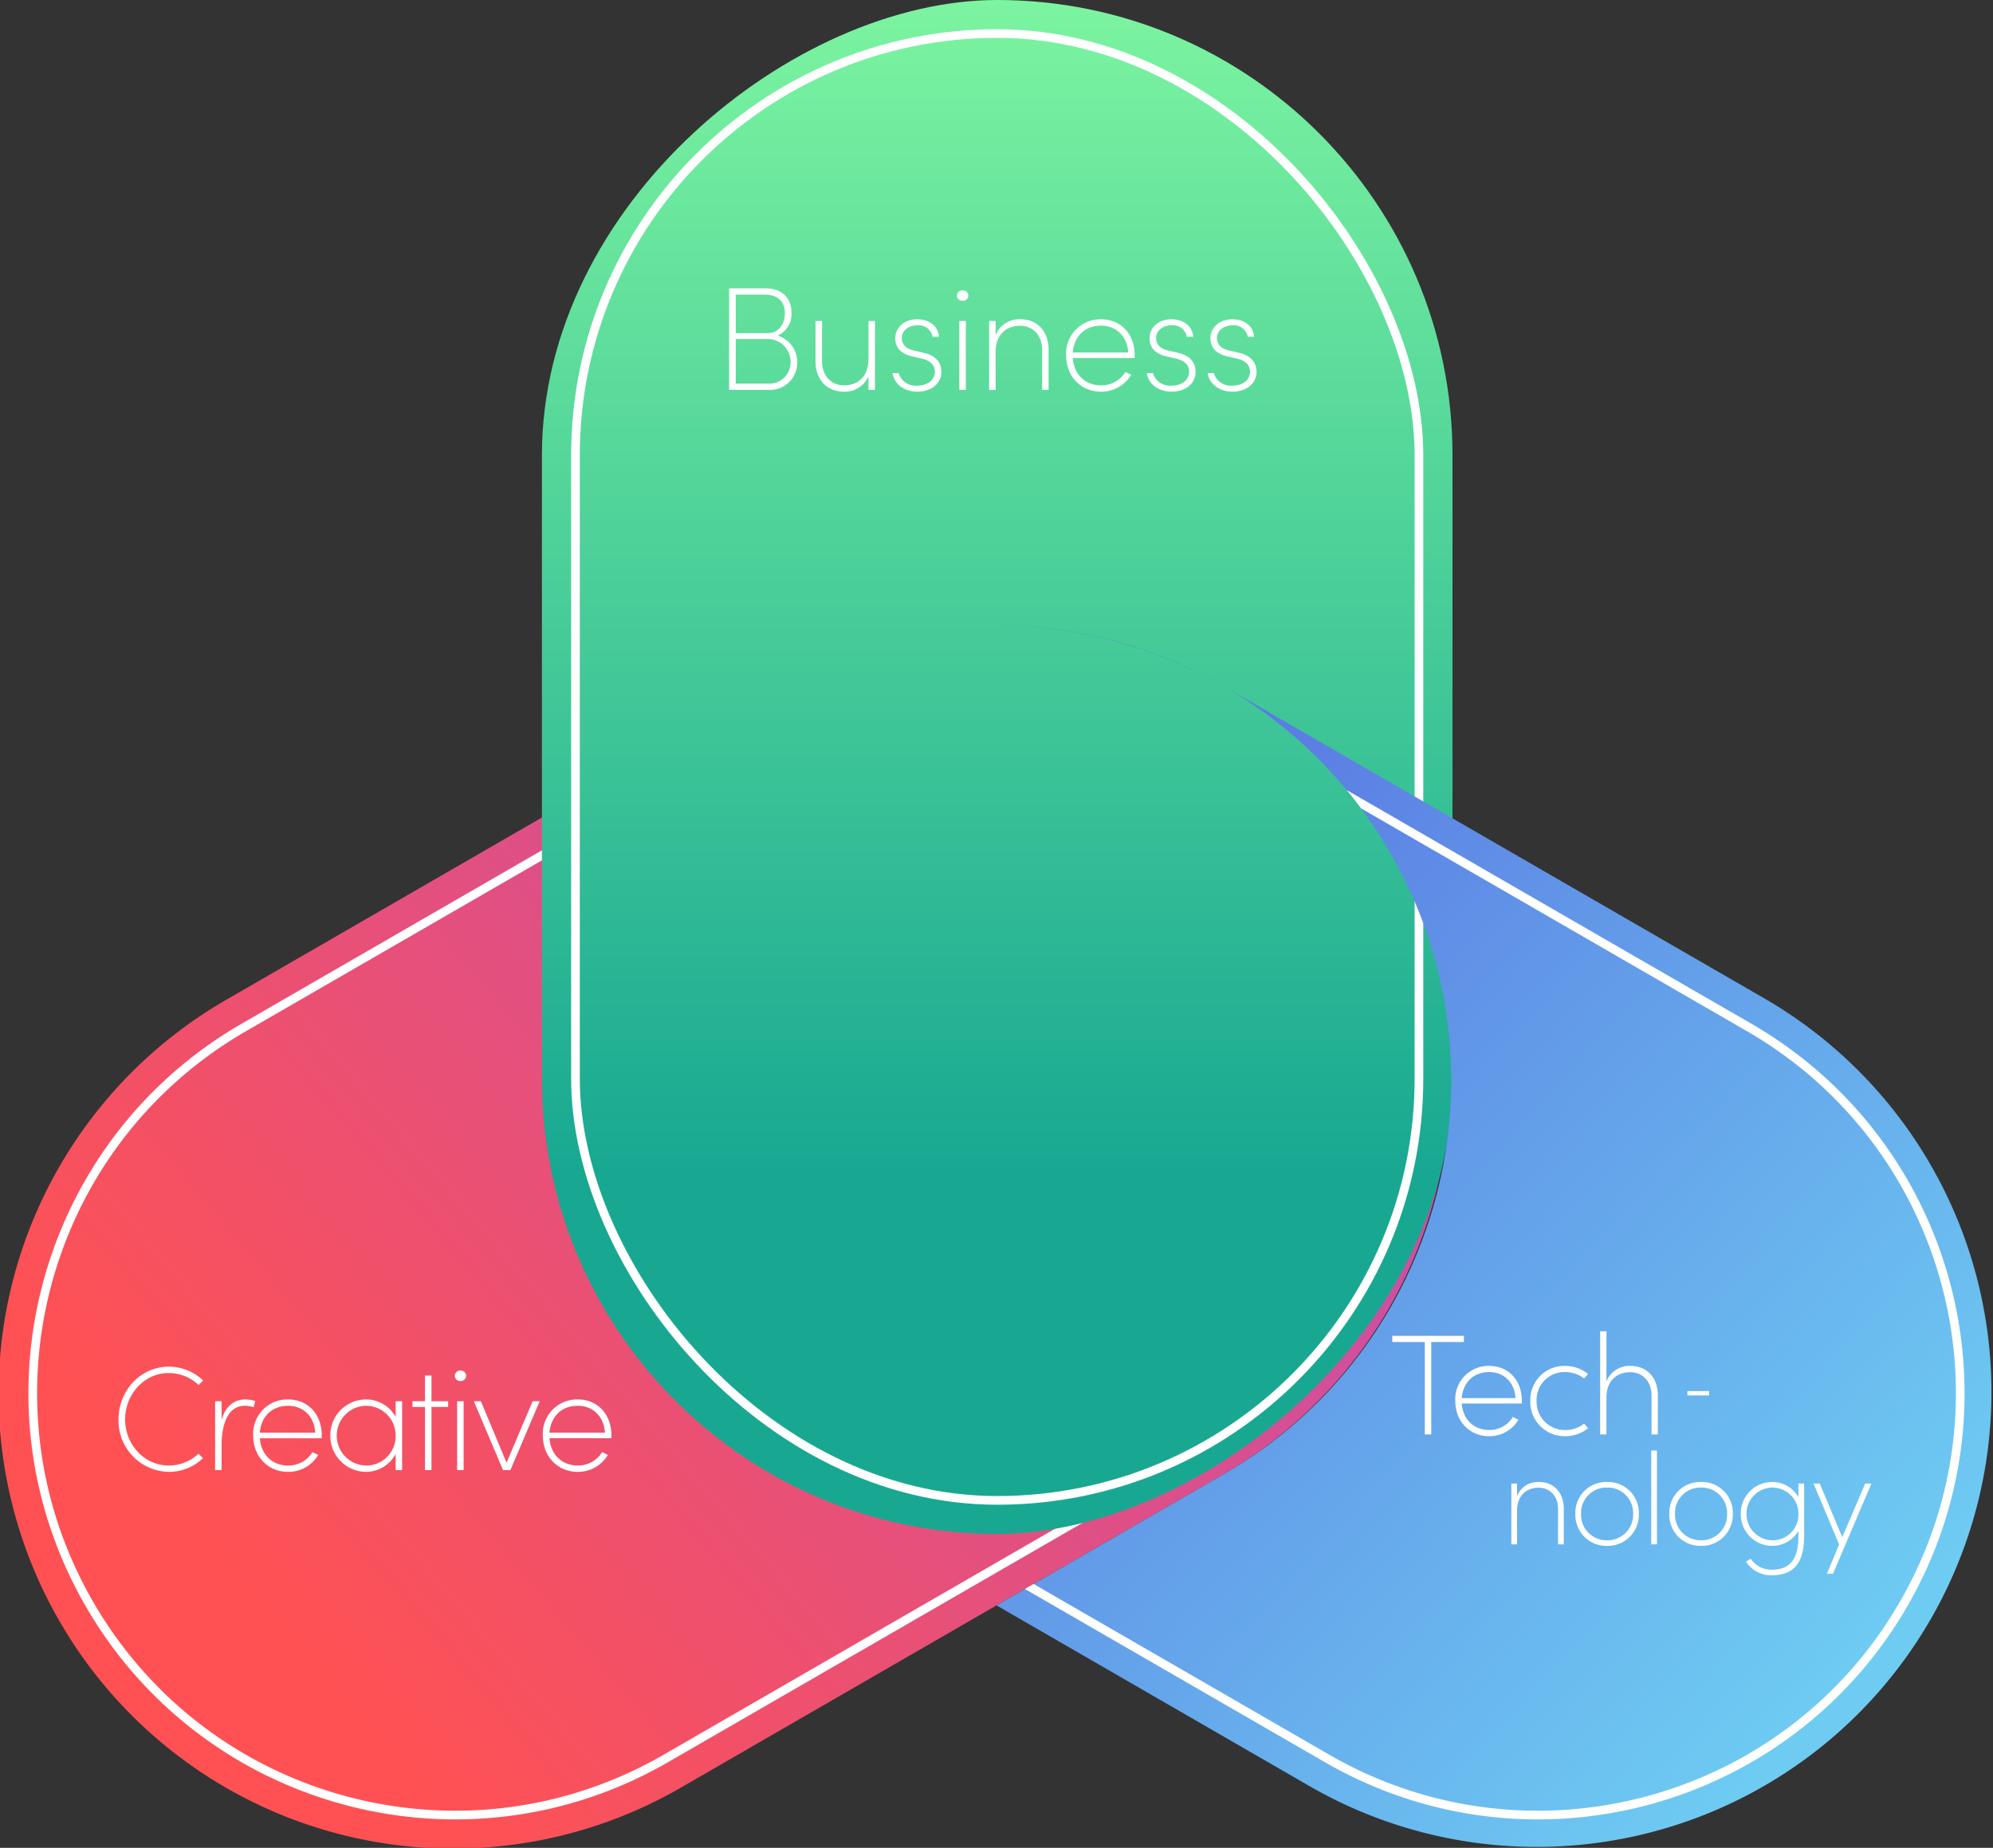
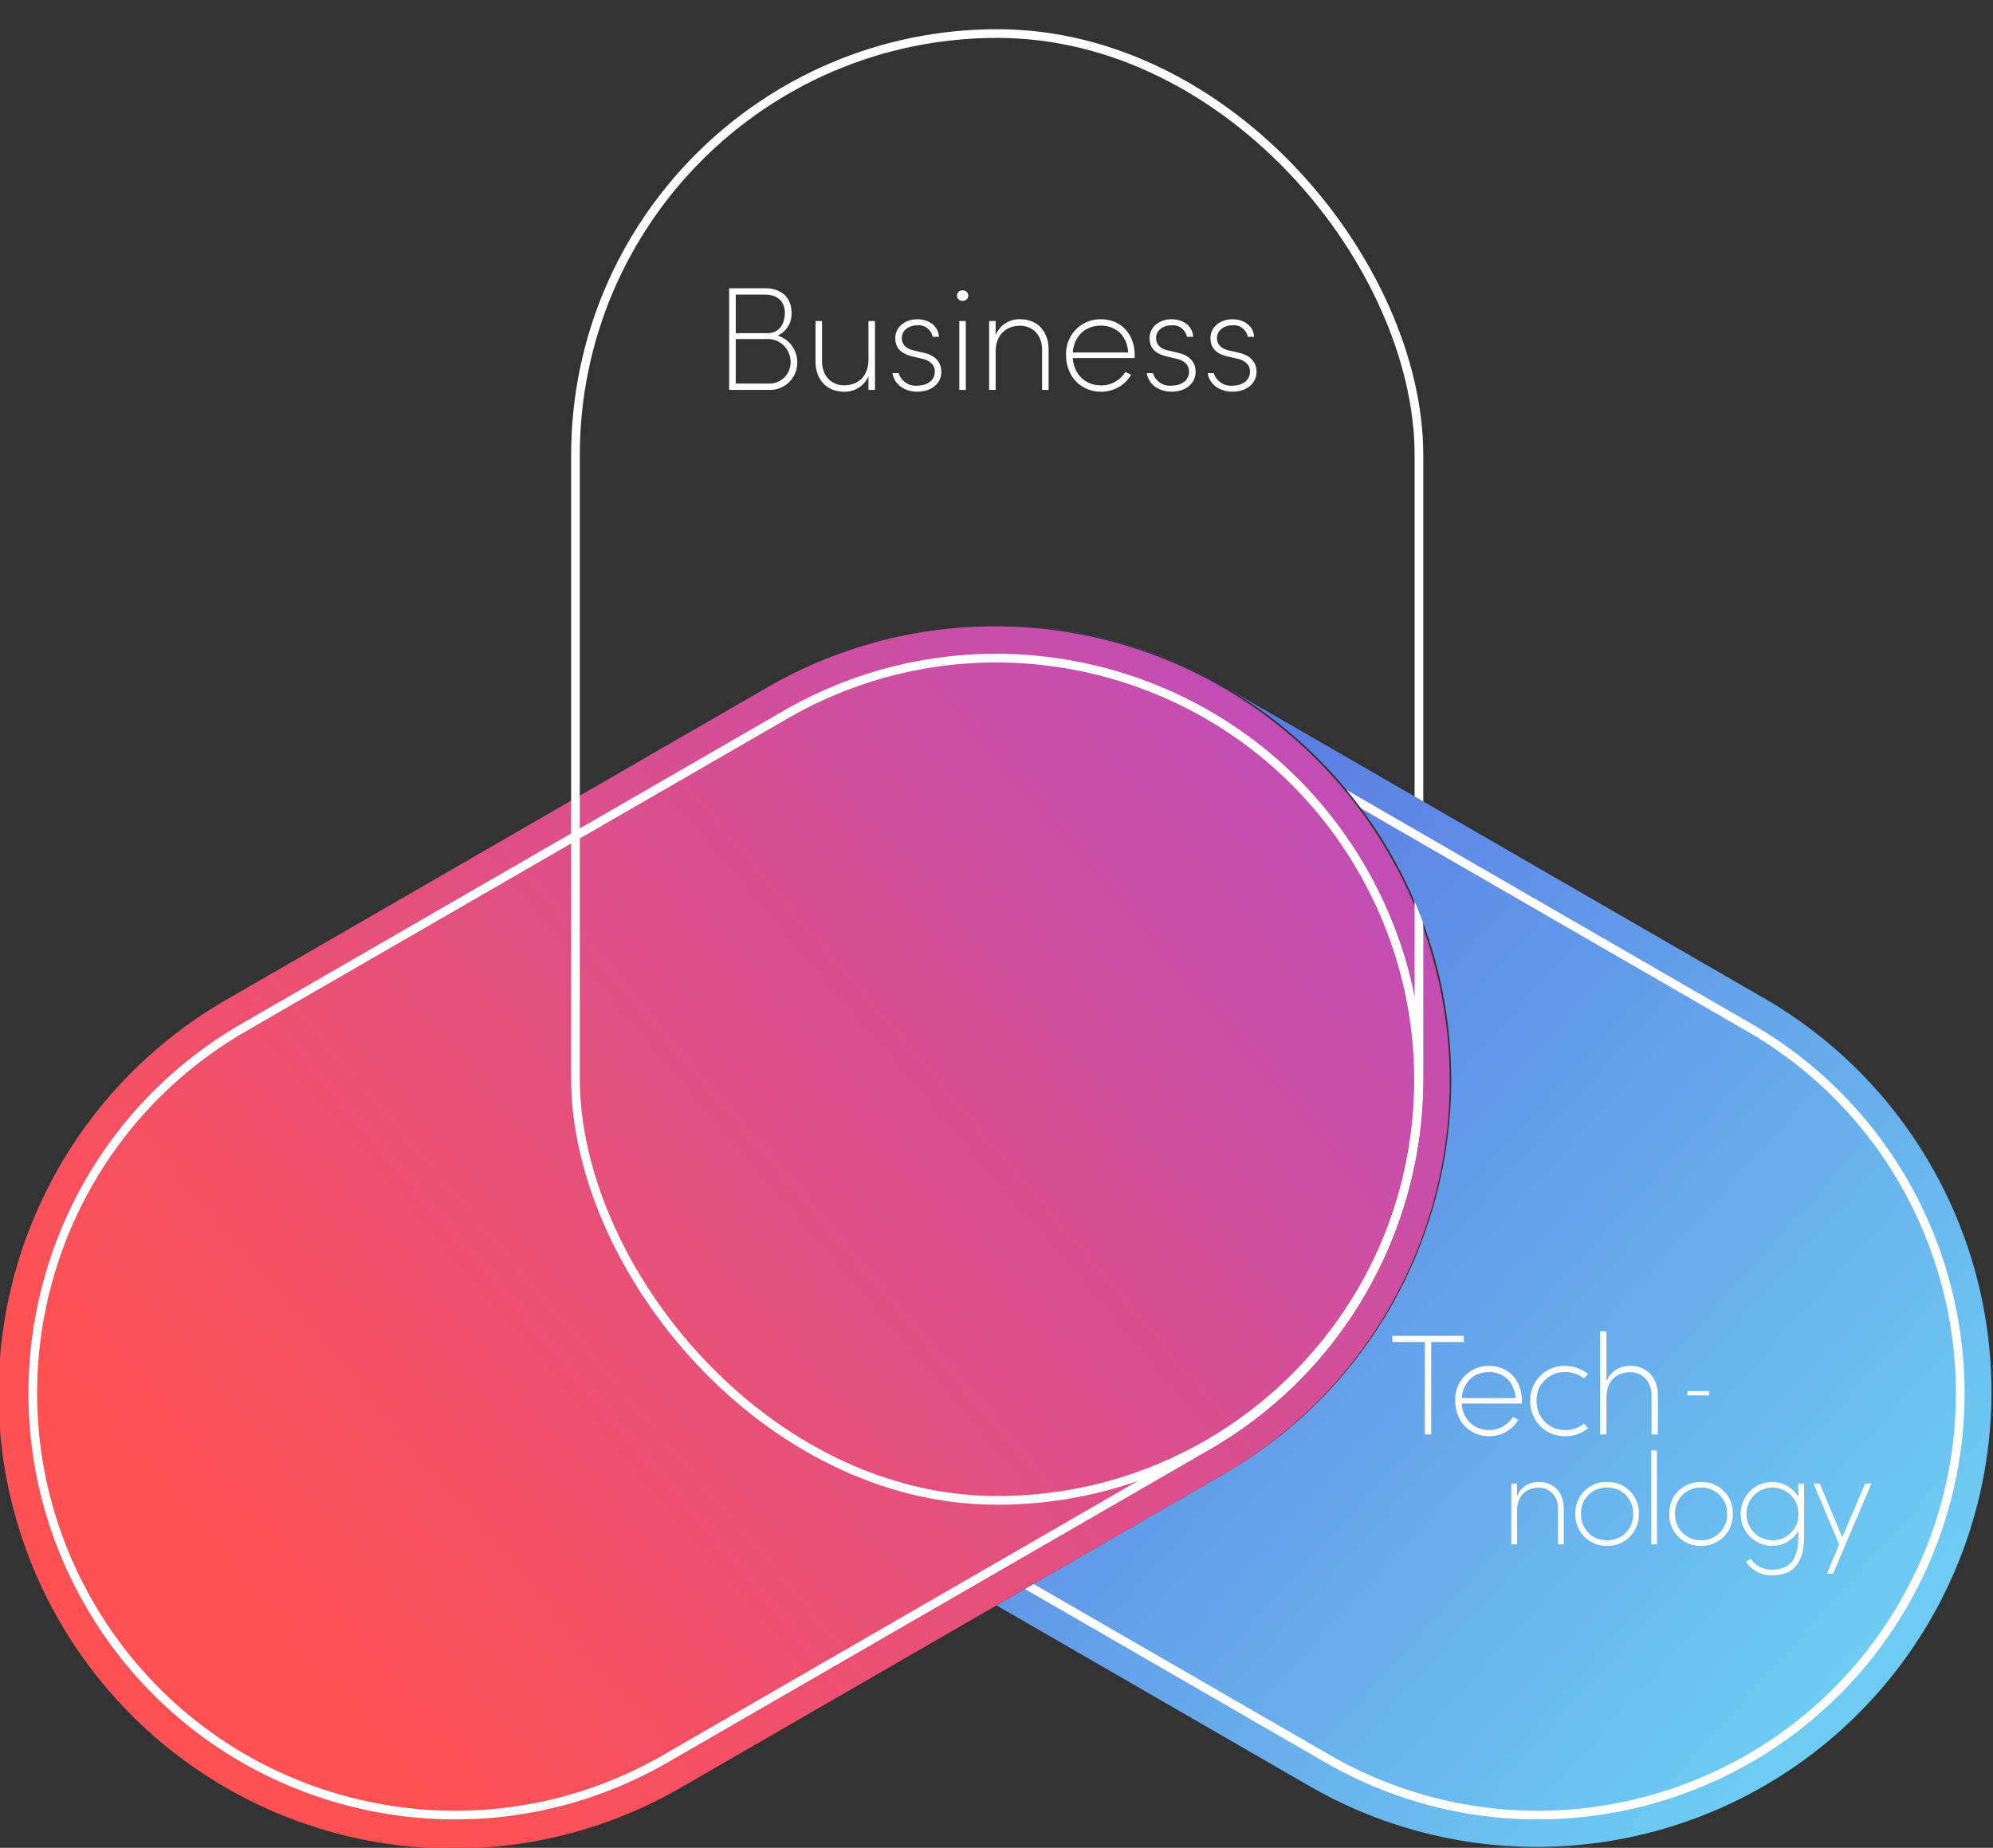
<svg xmlns="http://www.w3.org/2000/svg" width="459.449" height="425.964">
  <rect width="100%" height="100%" fill="#333333" stroke="none" />
  <defs>
    <linearGradient id="a" x1=".945" y1=".816" x2=".235" y2=".28" gradientUnits="objectBoundingBox">
      <stop offset="0" stop-color="#6eccf2" />
      <stop offset="1" stop-color="#5972e1" />
    </linearGradient>
    <linearGradient id="b" x1=".126" y1=".74" x2=".93" y2=".165" gradientUnits="objectBoundingBox">
      <stop offset="0" stop-color="#ff5153" />
      <stop offset="1" stop-color="#c24eb4" />
    </linearGradient>
    <linearGradient id="c" y1=".5" x2=".765" y2=".5" gradientUnits="objectBoundingBox">
      <stop offset="0" stop-color="#7cf4a0" />
      <stop offset="1" stop-color="#18a892" />
    </linearGradient>
    <clipPath id="d">
      <path data-name="前面オブジェクトで型抜き 2" d="M124.775 281.794a104.326 104.326 0 0 1-52.335-14.065L0 225.905l52.4-30.254a105.708 105.708 0 0 0 17.235-12.409 104.435 104.435 0 0 0 13.988-15.133 104.938 104.938 0 0 0 10.592-17.275 105.97 105.97 0 0 0 7.036-18.847 105.611 105.611 0 0 0 3.326-19.838 104.742 104.742 0 0 0-.535-20.259A103.959 103.959 0 0 0 99.5 71.8a105.887 105.887 0 0 0-8.722-19.364A105.005 105.005 0 0 0 73.5 30.068a104.477 104.477 0 0 0-21.814-16.442A105.485 105.485 0 0 0 1.149 0a104.138 104.138 0 0 1 25.608 3.451 104.8 104.8 0 0 1 25.683 10.6l124.847 72.088a105.509 105.509 0 0 1 17.231 12.409 104.29 104.29 0 0 1 24.578 32.4 105.005 105.005 0 0 1-20.734 120.782 104.028 104.028 0 0 1-21.839 16.448 105.386 105.386 0 0 1-51.748 13.616Z" fill="url(#a)" />
    </clipPath>
  </defs>
  <path data-name="パス 1087" d="m59.795 58.631 124.846-72.08a104.844 104.844 0 0 1 104.843 181.594l-124.846 72.08A104.844 104.844 0 1 1 59.795 58.631Z" transform="translate(-7.355 171.674)" fill="url(#b)" />
  <g data-name="パス 1089" fill="none">
    <path d="M314.83 199.876a98.291 98.291 0 0 1-35.977 134.268l-124.846 72.083a98.292 98.292 0 0 1-98.291-170.248l124.846-72.08a98.291 98.291 0 0 1 134.268 35.977Z" />
    <path d="M229.616 152.714a95.779 95.779 0 0 0-24.464 3.176 96.55 96.55 0 0 0-23.59 9.741l-124.846 72.08a97.015 97.015 0 0 0-15.83 11.399 95.792 95.792 0 0 0-12.846 13.894 96.294 96.294 0 0 0-9.725 15.866 96.99 96.99 0 0 0-6.463 17.31 96.996 96.996 0 0 0-3.058 18.222 96.302 96.302 0 0 0 .49 18.604 95.797 95.797 0 0 0 4.177 18.455 97.014 97.014 0 0 0 8.01 17.787 96.526 96.526 0 0 0 15.889 20.559 95.777 95.777 0 0 0 20.058 15.106 96.848 96.848 0 0 0 47.535 12.496 95.778 95.778 0 0 0 24.465-3.175 96.551 96.551 0 0 0 23.59-9.741l124.845-72.08a97.014 97.014 0 0 0 15.83-11.399 95.79 95.79 0 0 0 12.846-13.894 96.297 96.297 0 0 0 9.726-15.866 96.995 96.995 0 0 0 6.463-17.31 96.994 96.994 0 0 0 3.058-18.222 96.302 96.302 0 0 0-.49-18.604 95.794 95.794 0 0 0-4.178-18.456 97.013 97.013 0 0 0-8.01-17.786 96.527 96.527 0 0 0-15.888-20.559 95.777 95.777 0 0 0-20.058-15.106 96.847 96.847 0 0 0-47.536-12.497m0-2c33.972 0 67.008 17.628 85.214 49.162 27.143 47.012 11.035 107.126-35.977 134.268l-124.846 72.08c-15.477 8.936-32.38 13.185-49.054 13.185-33.971 0-67.008-17.627-85.214-49.161-27.142-47.012-11.035-107.126 35.977-134.269l124.846-72.08c15.478-8.936 32.38-13.185 49.054-13.185Z" fill="#fff" />
  </g>
-   <path data-name="パス 1175" d="M38.916 339.292a11.183 11.183 0 0 0 7.884-3.162l-1.054-1.02a9.9 9.9 0 0 1-6.834 2.72c-5.644 0-10.064-4.828-10.064-10.608 0-5.814 4.42-10.71 10.064-10.71a10.016 10.016 0 0 1 6.868 2.754l1.054-1.02a11.354 11.354 0 0 0-7.922-3.2c-6.494 0-11.594 5.508-11.594 12.172a11.8 11.8 0 0 0 11.598 12.074Zm17.578-16.694c-2.856 0-4.726 2.074-5.406 4.76v-4.352h-1.5v15.878h1.5v-6.154c.068-3.672 1.088-8.67 5.372-8.67a5.891 5.891 0 0 1 2.006.34l.374-1.428a7.334 7.334 0 0 0-2.346-.374Zm17.68 8.3c0-5-3.264-8.3-7.786-8.3a7.9 7.9 0 0 0-8.024 8.3c0 5.032 3.57 8.4 8.024 8.4a7.963 7.963 0 0 0 6.97-3.91l-1.326-.646a6.48 6.48 0 0 1-5.61 3.094c-3.6 0-6.222-2.448-6.528-6.29h14.28Zm-14.28-.646c.34-3.876 2.958-6.188 6.494-6.188 3.5 0 6.052 2.414 6.29 6.188Zm31.314-3.642a7.823 7.823 0 0 0-6.868-4.012 8.25 8.25 0 0 0-8.194 8.33 8.273 8.273 0 0 0 8.16 8.364 7.754 7.754 0 0 0 6.9-4.114v3.706H92.7v-15.878h-1.5Zm-6.8 11.22a6.857 6.857 0 0 1-6.766-6.9 6.843 6.843 0 0 1 6.732-6.87 6.851 6.851 0 0 1 6.834 7 6.747 6.747 0 0 1-6.8 6.77Zm15.062-14.824v-5.916h-1.5v5.916h-2.89v1.326h2.89v14.552h1.5v-14.552h3.842v-1.326Zm6.664-4.658a1.239 1.239 0 0 0 1.326-1.19 1.245 1.245 0 0 0-1.326-1.224 1.235 1.235 0 0 0-1.292 1.224 1.229 1.229 0 0 0 1.292 1.19Zm.748 20.536v-15.878h-1.5v15.878Zm9.894-1.7-5.916-14.178h-1.632l6.732 15.878h1.7l6.766-15.878h-1.632Zm24.174-6.29c0-5-3.264-8.3-7.786-8.3a7.9 7.9 0 0 0-8.024 8.3c0 5.032 3.57 8.4 8.024 8.4a7.963 7.963 0 0 0 6.97-3.91l-1.326-.646a6.48 6.48 0 0 1-5.608 3.092c-3.6 0-6.222-2.448-6.528-6.29h14.278Zm-14.28-.646c.34-3.876 2.958-6.188 6.494-6.188 3.5 0 6.052 2.414 6.29 6.188Z" fill="#fff" />
  <g transform="translate(124.93)">
-     <rect data-name="長方形 3596" width="353.605" height="209.918" rx="104.959" transform="rotate(90 104.959 104.959)" fill="url(#c)" />
    <g data-name="長方形 3597" transform="translate(6.735 6.735)" fill="none" stroke="#fff" stroke-width="2">
      <rect width="196.447" height="340.134" rx="98.224" stroke="none" />
      <rect x="1" y="1" width="194.447" height="338.134" rx="97.224" />
    </g>
    <path data-name="パス 1174" d="M54.339 77.371a5.463 5.463 0 0 0 3.2-5.3c0-3.638-2.448-5.61-6.086-5.61h-8.3v23.422h9.248a6.257 6.257 0 0 0 6.458-6.324 6.366 6.366 0 0 0-4.52-6.188Zm1.666-5.236c0 2.55-1.394 4.658-3.876 4.658h-7.446v-8.874h6.732c2.788 0 4.59 1.496 4.59 4.216ZM44.683 88.421V78.153h7.242a5.277 5.277 0 0 1 5.406 5.338 4.889 4.889 0 0 1-5.1 4.93Zm30.6-5.44c-.1 4.216-2.822 5.848-5.61 5.848-2.89 0-5.1-2.142-5.1-5.542v-9.282h-1.5v9.316c0 4.318 2.754 6.97 6.494 6.97a5.9 5.9 0 0 0 5.712-3.57v3.162h1.5V74.005h-1.5Zm11.22 7.31c3.3 0 5.576-1.87 5.576-4.59 0-1.836-.986-3.638-3.944-4.352l-2.346-.544c-1.258-.272-2.822-.986-2.822-2.89 0-1.666 1.5-2.924 3.6-2.924a3.264 3.264 0 0 1 3.5 2.652h1.462c-.17-2.55-2.346-4.046-5-4.046-2.89 0-5.066 1.836-5.066 4.352 0 2.754 2.006 3.774 3.944 4.216l2.346.544c1.972.51 2.822 1.6 2.822 2.958 0 1.87-1.564 3.23-4.08 3.23a4.064 4.064 0 0 1-4.25-2.89h-1.428c.45 2.822 3.034 4.284 5.686 4.284Zm10.472-20.944a1.239 1.239 0 0 0 1.326-1.19 1.245 1.245 0 0 0-1.326-1.224 1.235 1.235 0 0 0-1.292 1.224 1.229 1.229 0 0 0 1.292 1.19Zm.748 20.536V74.005h-1.5v15.878Zm12.614-16.286a5.851 5.851 0 0 0-5.746 3.672v-3.264h-1.496v15.878h1.5v-8.942c.1-4.216 2.856-5.848 5.644-5.848 2.89 0 5.066 2.142 5.066 5.542v9.248h1.5v-9.316c-.008-4.318-2.728-6.97-6.468-6.97Zm26.316 8.3c0-5-3.264-8.3-7.786-8.3a7.9 7.9 0 0 0-8.024 8.3c0 5.032 3.57 8.4 8.024 8.4a7.963 7.963 0 0 0 6.97-3.91l-1.326-.646a6.48 6.48 0 0 1-5.61 3.094c-3.6 0-6.222-2.448-6.528-6.29h14.28Zm-14.28-.646c.34-3.876 2.958-6.188 6.494-6.188 3.5 0 6.052 2.414 6.29 6.188Zm22.746 9.04c3.3 0 5.576-1.87 5.576-4.59 0-1.836-.986-3.638-3.944-4.352l-2.346-.544c-1.258-.272-2.822-.986-2.822-2.89 0-1.666 1.5-2.924 3.6-2.924a3.264 3.264 0 0 1 3.5 2.652h1.462c-.17-2.55-2.346-4.046-5-4.046-2.89 0-5.066 1.836-5.066 4.352 0 2.754 2.006 3.774 3.944 4.216l2.346.544c1.972.51 2.822 1.6 2.822 2.958 0 1.87-1.564 3.23-4.08 3.23a4.064 4.064 0 0 1-4.25-2.89h-1.42c.442 2.822 3.026 4.284 5.678 4.284Zm14.04 0c3.3 0 5.576-1.87 5.576-4.59 0-1.836-.986-3.638-3.944-4.352l-2.346-.544c-1.258-.272-2.822-.986-2.822-2.89 0-1.666 1.5-2.924 3.6-2.924a3.264 3.264 0 0 1 3.5 2.652h1.462c-.17-2.55-2.346-4.046-5-4.046-2.89 0-5.066 1.836-5.066 4.352 0 2.754 2.006 3.774 3.944 4.216l2.346.544c1.972.51 2.822 1.6 2.822 2.958 0 1.87-1.564 3.23-4.08 3.23a4.064 4.064 0 0 1-4.25-2.89h-1.418c.442 2.822 3.026 4.284 5.676 4.284Z" fill="#fff" />
  </g>
  <g transform="translate(229.725 144.17)" clip-path="url(#d)">
    <g data-name="T">
      <path data-name="パス 1088" d="m289.484 58.631-124.846-72.08A104.844 104.844 0 1 0 59.795 168.145l124.846 72.08A104.844 104.844 0 0 0 289.484 58.631Z" transform="translate(-112.199 27.503)" fill="url(#a)" />
      <g data-name="パス 1090" fill="none">
        <path d="M209.987 226.08a98.291 98.291 0 0 1-134.269 35.979l-124.846-72.082A98.292 98.292 0 0 1 49.164 19.731l124.846 72.08a98.291 98.291 0 0 1 35.977 134.269Z" />
        <path d="M124.772 273.242a96.847 96.847 0 0 0 47.535-12.498 95.788 95.788 0 0 0 20.06-15.106 96.511 96.511 0 0 0 15.888-20.558 97.015 97.015 0 0 0 8.01-17.787 95.789 95.789 0 0 0 4.177-18.455 96.293 96.293 0 0 0 .49-18.604 96.995 96.995 0 0 0-3.058-18.222 96.994 96.994 0 0 0-6.463-17.31 96.3 96.3 0 0 0-9.726-15.866 95.794 95.794 0 0 0-12.846-13.895 97.011 97.011 0 0 0-15.83-11.398L48.165 21.463a96.552 96.552 0 0 0-23.59-9.742A95.779 95.779 0 0 0 .11 8.546a96.847 96.847 0 0 0-47.535 12.498 95.788 95.788 0 0 0-20.06 15.106 96.512 96.512 0 0 0-15.888 20.558 97.013 97.013 0 0 0-8.01 17.787A95.79 95.79 0 0 0-95.56 92.95a96.293 96.293 0 0 0-.49 18.604 96.994 96.994 0 0 0 3.058 18.222 96.996 96.996 0 0 0 6.463 17.31 96.298 96.298 0 0 0 9.726 15.866 95.794 95.794 0 0 0 12.846 13.895 97.01 97.01 0 0 0 15.83 11.398l124.845 72.08a96.552 96.552 0 0 0 23.59 9.742 95.779 95.779 0 0 0 24.464 3.175m0 2c-16.677 0-33.573-4.248-49.054-13.185l-124.846-72.08c-47.012-27.142-63.12-87.256-35.977-134.269C-66.9 24.177-33.858 6.546.11 6.546c16.677 0 33.573 4.248 49.054 13.185l124.846 72.08c47.012 27.142 63.12 87.257 35.977 134.269-18.205 31.531-51.247 49.162-85.215 49.162Z" fill="#fff" />
      </g>
    </g>
    <g fill="#fff">
      <path data-name="パス 1176" d="M125.075 197.46a5.163 5.163 0 0 0-5.07 3.24v-2.88h-1.32v14.01h1.32v-7.89c.09-3.72 2.52-5.16 4.98-5.16 2.55 0 4.47 1.89 4.47 4.89v8.16h1.32v-8.22c0-3.81-2.4-6.15-5.7-6.15Zm15.69 14.73a7.166 7.166 0 0 0 7.32-7.41 7.108 7.108 0 0 0-7.32-7.32 7.091 7.091 0 0 0-7.32 7.32 7.149 7.149 0 0 0 7.32 7.41Zm0-1.29a5.88 5.88 0 0 1-6-6.12 5.84 5.84 0 0 1 6-6.03 5.857 5.857 0 0 1 6 6.03 5.9 5.9 0 0 1-6 6.12Zm11.49.93V190.2h-1.32v21.63Zm10.17.36a7.166 7.166 0 0 0 7.32-7.41 7.108 7.108 0 0 0-7.32-7.32 7.091 7.091 0 0 0-7.32 7.32 7.149 7.149 0 0 0 7.32 7.41Zm0-1.29a5.88 5.88 0 0 1-6-6.12 5.84 5.84 0 0 1 6-6.03 5.857 5.857 0 0 1 6 6.03 5.9 5.9 0 0 1-6 6.12Zm22.44-9.96a6.948 6.948 0 0 0-6.06-3.48 7.242 7.242 0 0 0-7.23 7.35 7.267 7.267 0 0 0 7.23 7.38 6.984 6.984 0 0 0 6.06-3.45V210c0 5.94-2.52 7.68-6.21 7.68a5.7 5.7 0 0 1-4.77-2.52l-1.11.66a6.907 6.907 0 0 0 5.88 3.15c4.47 0 7.53-2.1 7.53-9.03v-12.12h-1.32Zm-6 9.96a6.051 6.051 0 0 1-5.97-6.09 6.025 6.025 0 0 1 5.97-6.06 6 6 0 0 1 6 6.18 5.916 5.916 0 0 1-6 5.97Zm16.11-.72-5.19-12.36h-1.44l5.91 14.04-2.82 6.75h1.41l8.85-20.79h-1.44Z" />
      <path data-name="パス 1177" d="M91.244 163.767v1.419h7.491v21.318h1.485v-21.318h7.524v-1.419Zm29.864 14.982c0-4.851-3.168-8.052-7.557-8.052a7.666 7.666 0 0 0-7.788 8.052c.001 4.884 3.466 8.155 7.788 8.155a7.729 7.729 0 0 0 6.766-3.8l-1.287-.627a6.289 6.289 0 0 1-5.445 3c-3.5 0-6.039-2.376-6.336-6.105h13.86Zm-13.86-.627c.33-3.762 2.871-6.006 6.3-6.006 3.4 0 5.874 2.343 6.105 6.006Zm23.892 8.782a8.254 8.254 0 0 0 5.247-1.848l-.924-1.056a6.92 6.92 0 0 1-4.323 1.481 6.5 6.5 0 0 1-6.633-6.732 6.432 6.432 0 0 1 6.633-6.633 7.049 7.049 0 0 1 4.323 1.488l.891-1.056a8.352 8.352 0 0 0-5.214-1.848 7.846 7.846 0 0 0-8.085 8.049 7.909 7.909 0 0 0 8.085 8.155Zm15.048-16.2a5.679 5.679 0 0 0-5.577 3.564v-11.55h-1.452v23.786h1.452v-8.679c.1-4.092 2.772-5.676 5.478-5.676 2.805 0 4.917 2.079 4.917 5.379v8.976h1.452v-9.042c0-4.191-2.64-6.765-6.27-6.765Z" />
      <path data-name="長方形 3598" d="M159.275 176.504h5v1h-5z" />
    </g>
  </g>
</svg>